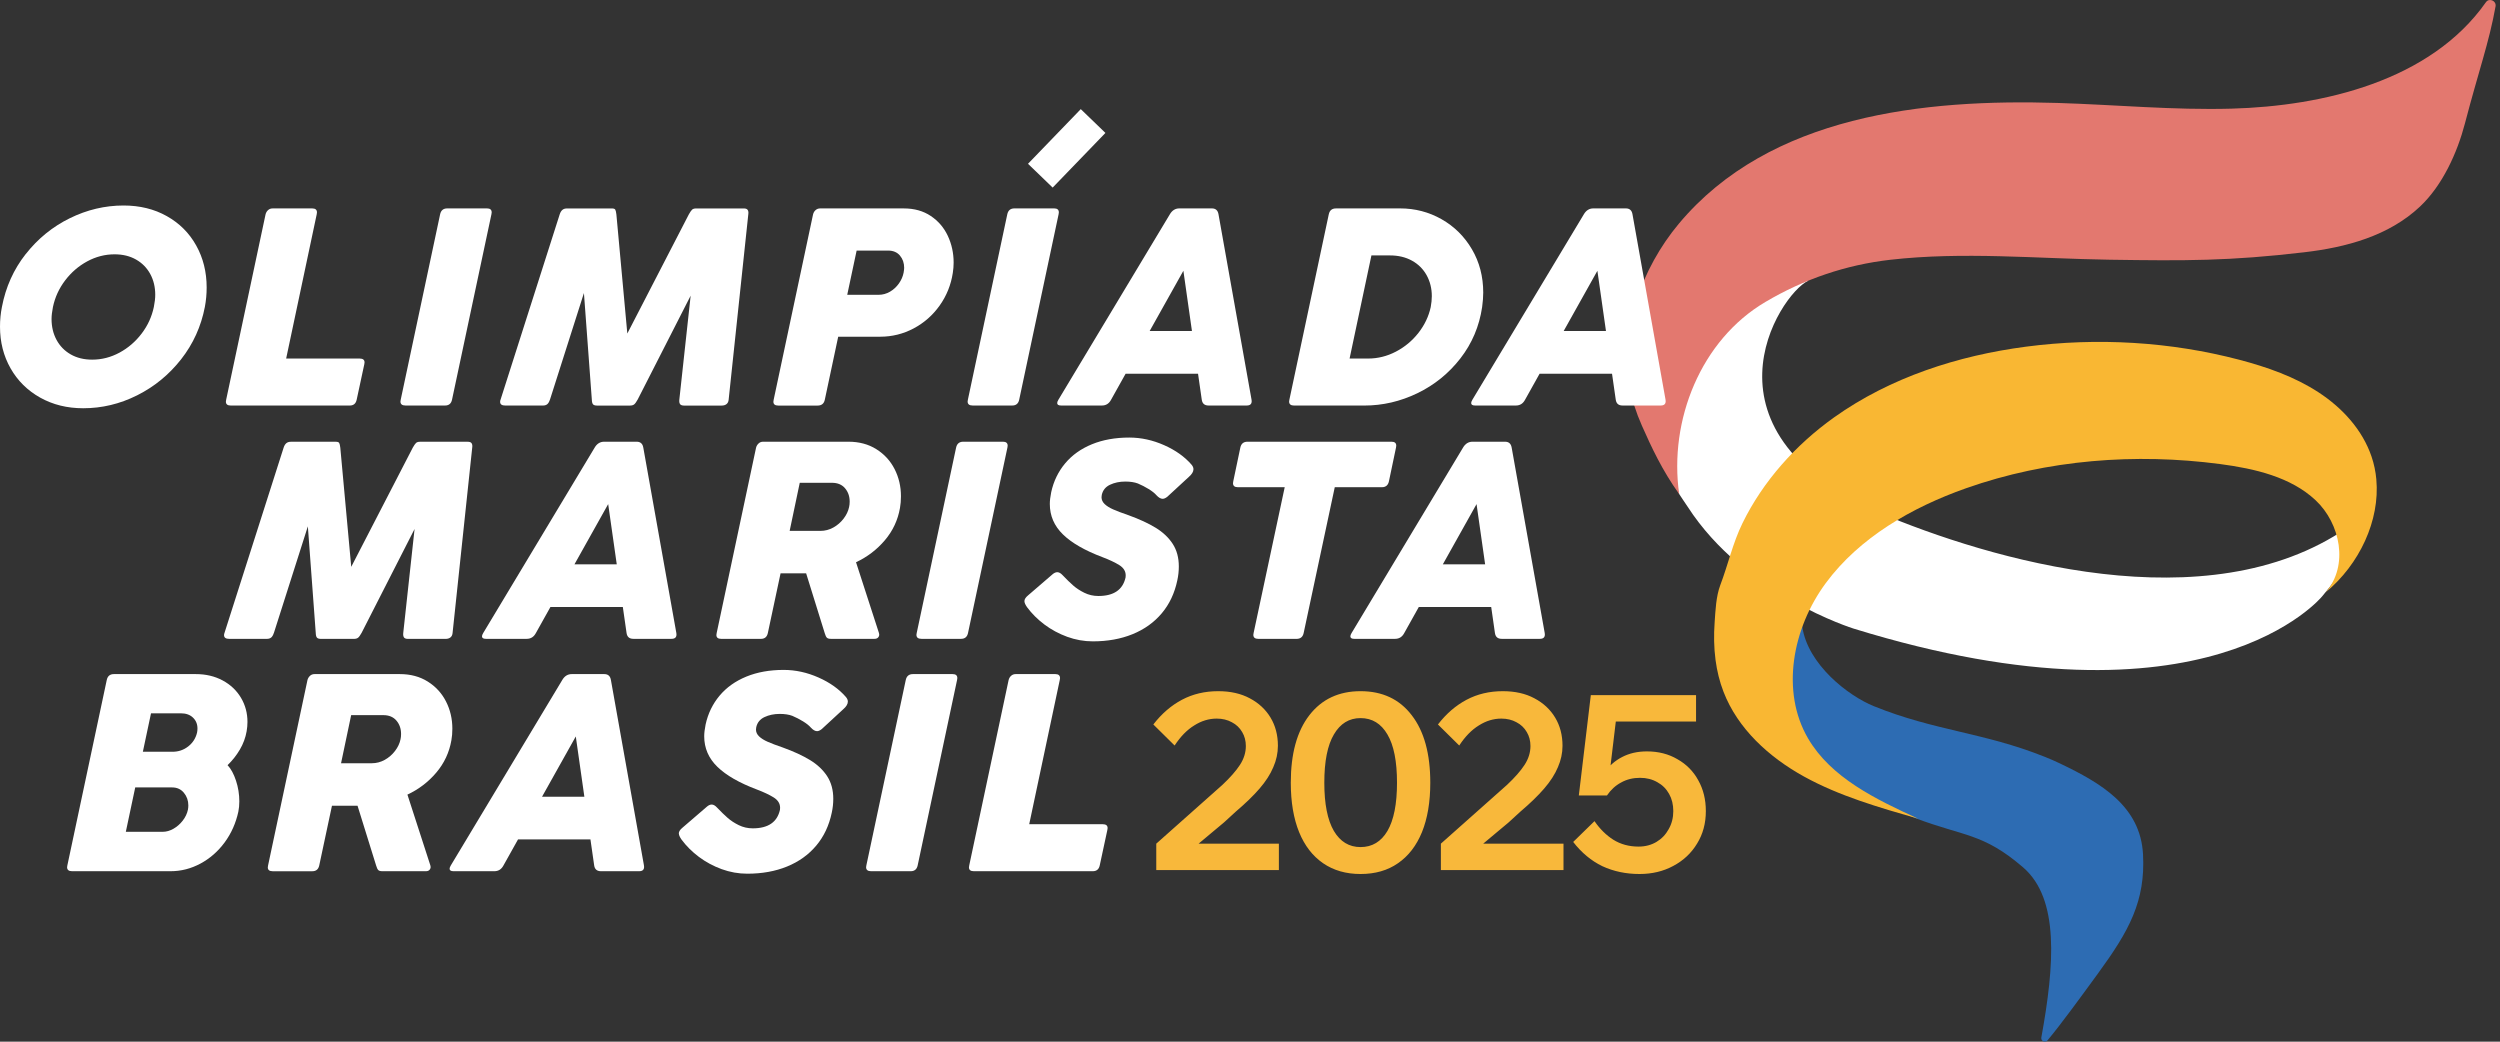
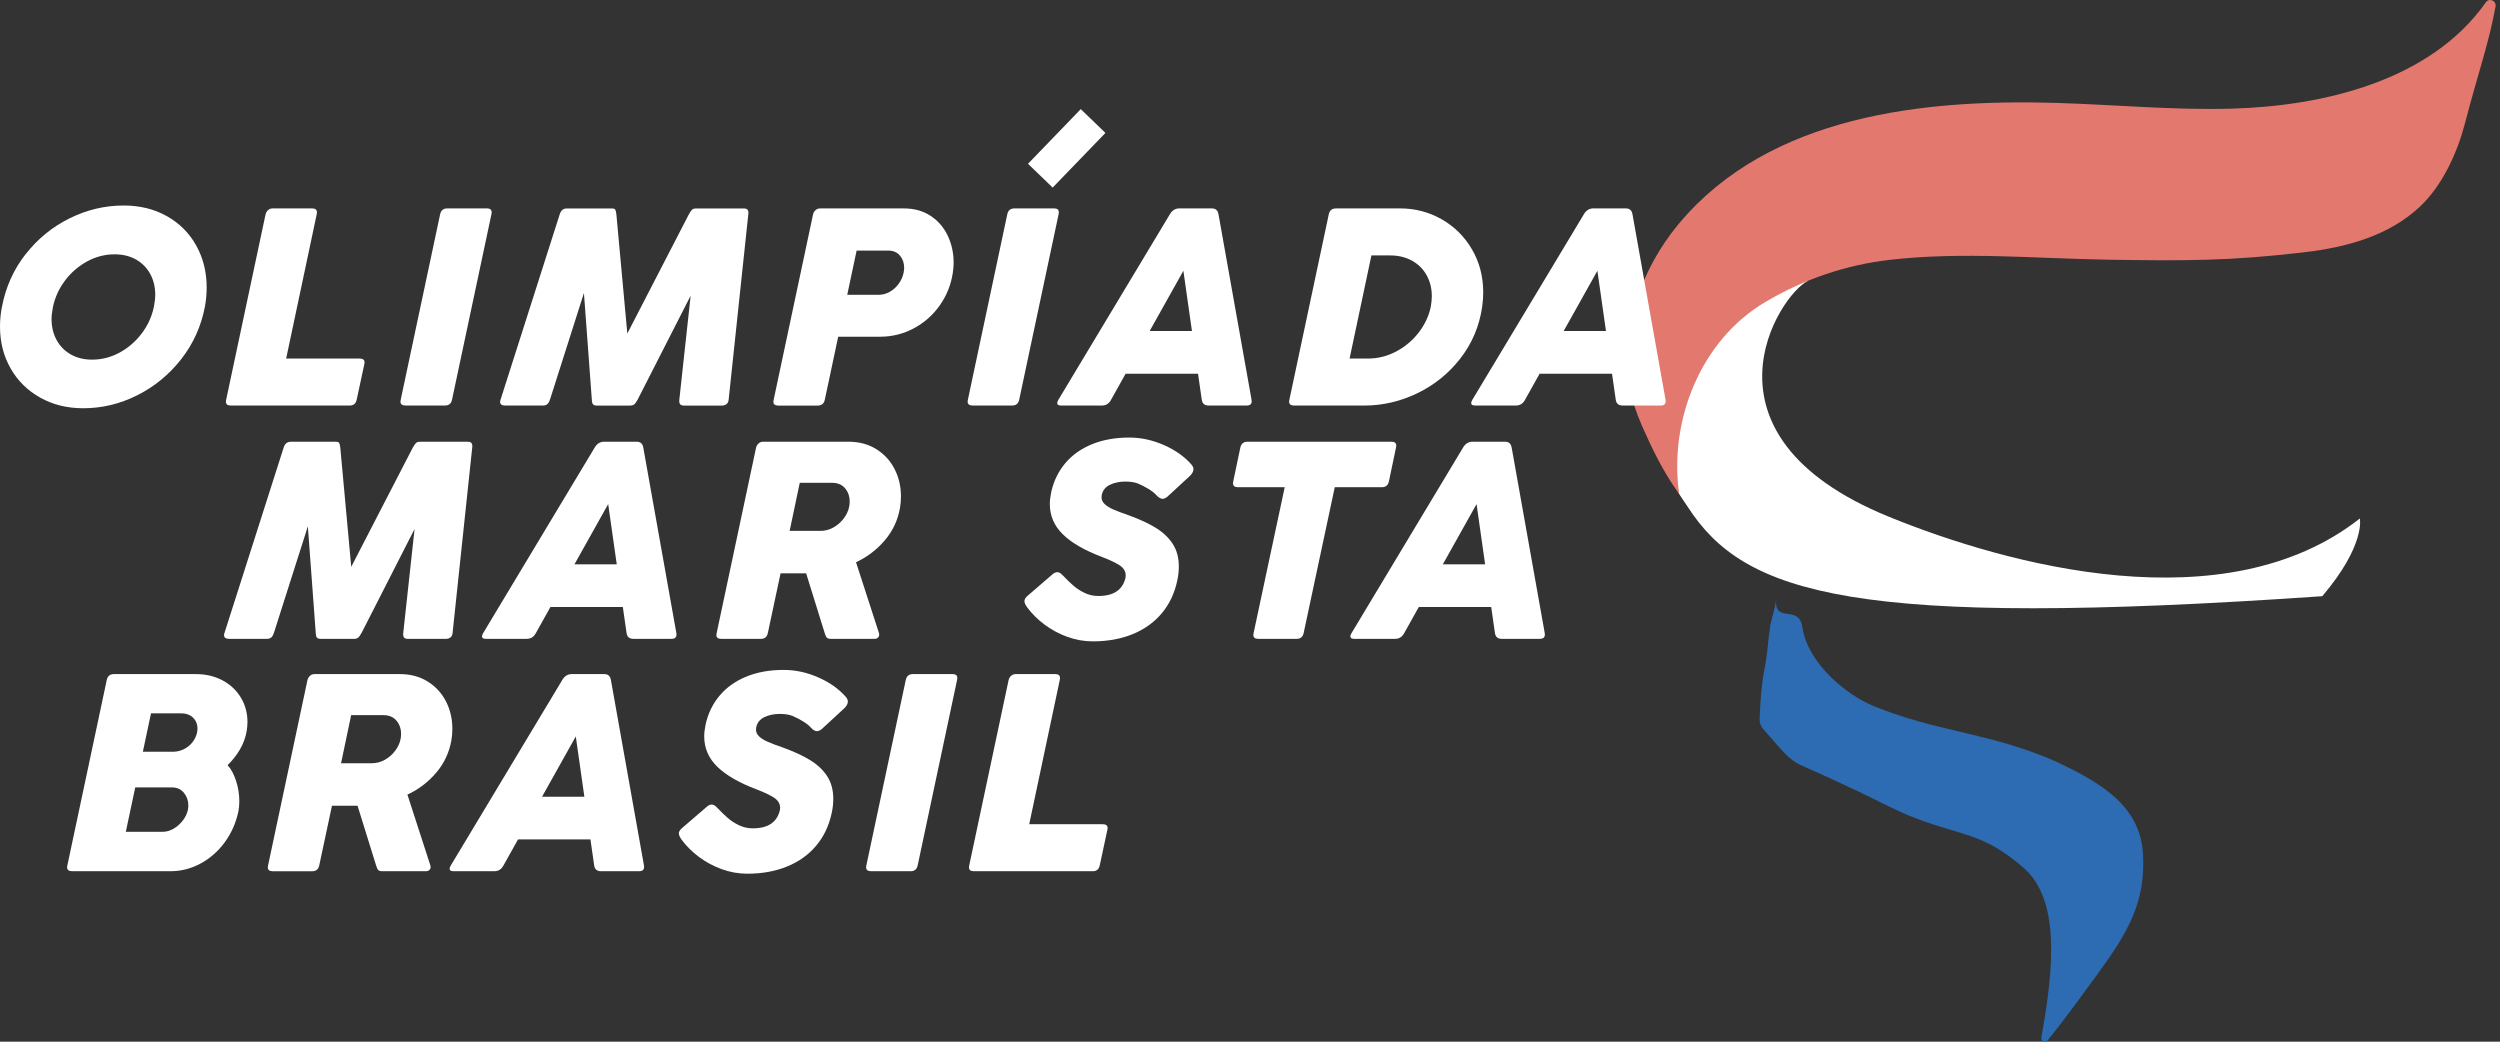
<svg xmlns="http://www.w3.org/2000/svg" width="504" height="210" viewBox="0 0 504 210" fill="none">
  <rect x="0" y="0" width="504" height="210" fill="#333333" stroke="none" />
  <path d="M412.148 152.546C399.829 147.633 390.052 147.344 377.771 142.367C372.615 140.279 364.5 134.012 363.351 126.42C362.64 121.731 357.737 125.845 358.052 120.88C357.938 122.673 357.084 124.657 356.827 126.482C356.435 129.287 356.295 132.109 355.723 134.901C355.126 137.817 354.938 140.792 354.795 143.766C354.759 144.516 354.645 145.328 354.902 146.042C355.107 146.614 355.529 147.075 355.938 147.523C357.522 149.244 359.016 151.231 360.786 152.78C361.649 153.537 362.659 154.102 363.711 154.556C367.465 156.183 371.163 157.917 374.855 159.661C378.58 161.417 382.256 163.46 386.123 164.931C395.861 168.639 399.77 167.892 407.865 174.87C415.204 181.199 414.197 194.535 411.535 209.166C411.405 209.88 412.308 210.299 412.775 209.744C415.389 206.63 419.435 201.077 422.994 196.194C429.248 187.615 432.531 181.676 432.034 172.237C431.521 162.521 423.559 157.878 415.331 153.933C414.282 153.429 413.22 152.968 412.145 152.54L412.148 152.546Z" fill="#2D6CB3" />
-   <path d="M475.75 104.528C475.75 104.528 476.941 109.863 468.174 120.192C468.174 120.192 445.045 148.792 373.683 126.725C373.683 126.725 351.678 119.9 340.232 102.158C339.991 101.784 338.757 99.995 338.533 99.612C336.244 95.725 333.374 39.388 364.517 56.607C358.779 59.279 340.173 87.604 380.788 104.171C404.732 113.938 448.581 125.871 475.75 104.528Z" fill="white" />
+   <path d="M475.75 104.528C475.75 104.528 476.941 109.863 468.174 120.192C373.683 126.725 351.678 119.9 340.232 102.158C339.991 101.784 338.757 99.995 338.533 99.612C336.244 95.725 333.374 39.388 364.517 56.607C358.779 59.279 340.173 87.604 380.788 104.171C404.732 113.938 448.581 125.871 475.75 104.528Z" fill="white" />
  <path d="M330.958 85.695C329.851 83.198 329 80.59 328.5 77.879C326.444 66.686 330.919 54.123 338.439 45.116C356.776 23.156 388.019 19.928 414.769 20.753C426.468 21.113 438.155 22.227 449.854 21.905C468.314 21.396 490.004 16.33 501.158 0.452C501.817 -0.487 503.304 0.156 503.103 1.286C501.804 8.57 499.69 14.307 496.934 24.873C495.388 30.796 492.407 37.365 487.881 41.635C481.572 47.584 472.947 49.873 464.547 50.857C449.438 52.63 440.551 52.587 425.354 52.36C410.583 52.139 395.77 50.701 381.087 52.37C372.157 53.386 363.698 56.273 355.922 60.867C342.907 68.518 336.403 84.734 338.524 99.609C335.075 94.78 332.952 90.199 330.951 85.688L330.958 85.695Z" fill="#E3786F" />
-   <path d="M479.071 96.65C478.928 95.089 478.614 93.546 478.104 92.052C476.282 86.679 472.256 82.259 467.447 79.113C462.638 75.966 457.066 74.002 451.403 72.518C437.59 68.897 422.893 67.998 408.444 69.888C394.751 71.68 381.08 76.083 369.767 84.136C361.977 89.682 355.409 97.037 351.285 105.473C349.304 109.522 348.392 113.802 346.82 117.932C345.95 120.221 345.839 123.075 345.671 125.462C345.489 128.001 345.521 130.55 345.852 133.05C346.141 135.242 346.661 137.395 347.453 139.447C350.32 146.893 356.584 152.63 363.692 156.553C370.8 160.476 378.778 162.774 386.681 165.044C378.138 161.125 369.121 156.787 364.491 148.844C359 139.425 361.296 126.728 368.085 117.542C374.878 108.356 385.435 102.287 396.332 98.44C412.785 92.63 430.563 91.319 447.542 93.549C454.562 94.472 461.823 96.16 466.82 100.846C471.817 105.531 473.551 114.026 468.853 119.422C475.665 113.782 479.821 104.934 479.068 96.657L479.071 96.65Z" fill="#F9B733" />
  <rect x="217.884" y="22" width="6.908" height="15.316" transform="rotate(43.991 217.884 22)" fill="white" />
  <path d="M5.196 51.212C7.638 48.111 10.598 45.702 14.071 43.995C17.544 42.288 21.158 41.429 24.912 41.429C28.18 41.429 31.091 42.142 33.636 43.574C36.18 45.005 38.157 46.977 39.556 49.494C40.96 52.011 41.662 54.831 41.662 57.953C41.662 59.292 41.543 60.599 41.3 61.88C40.539 65.817 38.94 69.339 36.509 72.439C34.073 75.54 31.118 77.96 27.645 79.699C24.172 81.439 20.547 82.303 16.777 82.303C13.547 82.303 10.652 81.59 8.097 80.158C5.542 78.727 3.554 76.761 2.134 74.265C0.713 71.764 0 68.966 0 65.861C0 64.489 0.13 63.16 0.389 61.874C1.151 57.861 2.755 54.301 5.196 51.201V51.212ZM10.393 64.31C10.393 65.871 10.727 67.276 11.397 68.518C12.067 69.76 13.018 70.738 14.255 71.446C15.492 72.153 16.934 72.504 18.587 72.504C20.52 72.504 22.357 72.029 24.107 71.084C25.852 70.138 27.337 68.853 28.563 67.238C29.79 65.623 30.605 63.84 31.016 61.885C31.199 60.956 31.297 60.14 31.297 59.433C31.297 57.872 30.962 56.473 30.292 55.241C29.622 54.004 28.671 53.037 27.434 52.33C26.198 51.622 24.755 51.271 23.102 51.271C21.169 51.271 19.332 51.746 17.582 52.691C15.837 53.637 14.352 54.922 13.126 56.537C11.9 58.152 11.084 59.935 10.674 61.89C10.49 62.819 10.393 63.63 10.393 64.316V64.31Z" fill="white" />
  <path d="M54.064 42.337C54.323 42.121 54.62 42.018 54.955 42.018H62.955C63.587 42.018 63.9 42.288 63.9 42.828C63.9 42.904 63.884 43.033 63.846 43.217L57.688 72.283H72.516C73.164 72.283 73.493 72.542 73.493 73.061C73.493 73.136 73.477 73.266 73.439 73.45L71.905 80.585C71.738 81.363 71.273 81.757 70.512 81.757H46.518C45.87 81.757 45.54 81.498 45.54 80.979C45.54 80.904 45.557 80.774 45.594 80.59L53.535 43.222C53.627 42.85 53.805 42.558 54.064 42.342V42.337Z" fill="white" />
  <path d="M90.179 42.013H98.178C98.81 42.013 99.124 42.283 99.124 42.823C99.124 42.899 99.108 43.029 99.07 43.212L91.129 80.58C90.962 81.358 90.497 81.752 89.736 81.752H81.736C81.066 81.752 80.731 81.482 80.731 80.942C80.731 80.888 80.748 80.764 80.785 80.58L88.726 43.212C88.893 42.413 89.374 42.013 90.173 42.013H90.179Z" fill="white" />
  <path d="M110.856 80.585C110.726 80.996 110.554 81.293 110.343 81.476C110.127 81.66 109.835 81.757 109.463 81.757H101.857C101.171 81.757 100.825 81.509 100.825 81.006C100.825 80.861 100.852 80.72 100.906 80.591L112.833 43.223C112.963 42.812 113.146 42.51 113.379 42.315C113.611 42.121 113.913 42.023 114.286 42.023H123.372C123.723 42.023 123.949 42.105 124.041 42.272C124.133 42.439 124.209 42.753 124.263 43.217L126.467 67.238L138.869 43.217C139.128 42.753 139.349 42.439 139.522 42.272C139.7 42.105 139.965 42.023 140.316 42.023H149.958C150.293 42.023 150.531 42.099 150.671 42.245C150.811 42.396 150.882 42.618 150.882 42.915L150.855 43.223L146.895 80.591C146.857 80.979 146.712 81.271 146.463 81.471C146.215 81.665 145.891 81.763 145.502 81.763H137.896C137.507 81.763 137.243 81.665 137.102 81.471C136.962 81.276 136.913 80.985 136.951 80.591L139.236 59.605L128.562 80.537C128.282 81.039 128.049 81.368 127.849 81.525C127.655 81.682 127.369 81.763 127.001 81.763H120.368C119.979 81.763 119.709 81.682 119.558 81.514C119.407 81.347 119.326 81.023 119.31 80.537L117.721 59.076L110.867 80.591L110.856 80.585Z" fill="white" />
  <path d="M164.445 42.337C164.704 42.121 165.001 42.018 165.336 42.018H182.221C184.322 42.018 186.126 42.526 187.639 43.536C189.151 44.546 190.302 45.886 191.08 47.549C191.857 49.213 192.252 51.011 192.252 52.94C192.252 53.626 192.198 54.323 192.084 55.03C191.712 57.445 190.831 59.632 189.438 61.593C188.044 63.554 186.299 65.088 184.198 66.206C182.097 67.319 179.85 67.881 177.452 67.881H168.982L166.281 80.59C166.114 81.368 165.633 81.763 164.833 81.763H156.893C156.245 81.763 155.916 81.503 155.916 80.985C155.916 80.909 155.932 80.779 155.97 80.596L163.91 43.228C164.002 42.855 164.18 42.563 164.439 42.347L164.445 42.337ZM170.797 59.433H177.122C177.938 59.433 178.705 59.222 179.423 58.806C180.136 58.39 180.736 57.834 181.222 57.148C181.703 56.462 182.021 55.738 182.167 54.976C182.243 54.528 182.28 54.204 182.28 53.999C182.28 53.032 182 52.211 181.432 51.53C180.865 50.849 180.06 50.515 179.023 50.515H172.698L170.802 59.433H170.797Z" fill="white" />
  <path d="M204.519 42.013H212.519C213.151 42.013 213.464 42.283 213.464 42.823C213.464 42.899 213.448 43.029 213.41 43.212L205.47 80.58C205.302 81.358 204.838 81.752 204.076 81.752H196.076C195.407 81.752 195.072 81.482 195.072 80.942C195.072 80.888 195.088 80.764 195.126 80.58L203.066 43.212C203.234 42.413 203.714 42.013 204.514 42.013H204.519Z" fill="white" />
  <path d="M237.765 42.013H244.312C245.073 42.013 245.522 42.413 245.651 43.212L252.311 80.58C252.328 80.656 252.339 80.758 252.339 80.888C252.339 81.466 252.004 81.752 251.334 81.752H243.642C242.843 81.752 242.389 81.363 242.275 80.58L241.525 75.341H226.924L223.997 80.58C223.586 81.358 222.976 81.752 222.155 81.752H213.906C213.388 81.752 213.129 81.585 213.129 81.25C213.129 81.082 213.21 80.861 213.377 80.58L235.837 43.212C236.301 42.413 236.944 42.013 237.76 42.013H237.765ZM240.298 66.736L238.57 54.588L231.769 66.736H240.298Z" fill="white" />
  <path d="M269.338 42.013H282.242C285.272 42.013 288.065 42.742 290.631 44.201C293.196 45.659 295.233 47.679 296.745 50.261C298.258 52.843 299.019 55.749 299.019 58.985C299.019 59.86 298.944 60.832 298.798 61.912C298.22 65.796 296.756 69.248 294.406 72.267C292.057 75.287 289.167 77.62 285.737 79.278C282.307 80.931 278.747 81.758 275.047 81.758H260.89C260.22 81.758 259.885 81.488 259.885 80.948C259.885 80.893 259.901 80.769 259.939 80.586L267.879 43.218C268.047 42.418 268.527 42.019 269.327 42.019L269.338 42.013ZM288.654 59.714C288.654 58.153 288.303 56.748 287.611 55.49C286.914 54.237 285.931 53.254 284.657 52.551C283.382 51.844 281.902 51.493 280.211 51.493H276.479L272.076 72.283H275.809C277.759 72.283 279.628 71.819 281.41 70.89C283.193 69.961 284.705 68.702 285.953 67.114C287.195 65.526 288.022 63.792 288.432 61.918C288.578 61.118 288.654 60.384 288.654 59.714Z" fill="white" />
  <path d="M321.225 42.013H327.772C328.533 42.013 328.982 42.413 329.111 43.212L335.771 80.58C335.788 80.656 335.798 80.758 335.798 80.888C335.798 81.466 335.464 81.752 334.794 81.752H327.102C326.303 81.752 325.849 81.363 325.735 80.58L324.985 75.341H310.384L307.457 80.58C307.046 81.358 306.436 81.752 305.615 81.752H297.366C296.848 81.752 296.589 81.585 296.589 81.25C296.589 81.082 296.67 80.861 296.837 80.58L319.297 43.212C319.761 42.413 320.404 42.013 321.22 42.013H321.225ZM323.764 66.736L322.035 54.588L315.235 66.736H323.764Z" fill="white" />
  <path d="M55.198 127.622C55.069 128.032 54.896 128.33 54.685 128.513C54.469 128.697 54.177 128.794 53.805 128.794H46.199C45.513 128.794 45.167 128.546 45.167 128.043C45.167 127.897 45.194 127.757 45.248 127.627L57.175 90.259C57.305 89.849 57.488 89.546 57.721 89.352C57.953 89.157 58.255 89.06 58.628 89.06H67.713C68.065 89.06 68.291 89.141 68.383 89.309C68.475 89.476 68.551 89.79 68.605 90.254L70.809 114.275L83.211 90.254C83.47 89.79 83.691 89.476 83.864 89.309C84.042 89.141 84.307 89.06 84.658 89.06H94.3C94.635 89.06 94.873 89.136 95.013 89.282C95.153 89.433 95.224 89.654 95.224 89.951L95.197 90.259L91.237 127.627C91.2 128.016 91.054 128.308 90.805 128.508C90.557 128.702 90.233 128.799 89.844 128.799H82.238C81.849 128.799 81.585 128.702 81.444 128.508C81.304 128.313 81.255 128.022 81.293 127.627L83.578 106.642L72.904 127.573C72.624 128.076 72.391 128.405 72.191 128.562C71.997 128.718 71.711 128.799 71.343 128.799H64.71C64.321 128.799 64.051 128.718 63.9 128.551C63.749 128.384 63.668 128.059 63.652 127.573L62.063 106.113L55.209 127.627L55.198 127.622Z" fill="white" />
  <path d="M121.804 89.05H128.351C129.113 89.05 129.561 89.45 129.691 90.249L136.351 127.617C136.367 127.693 136.378 127.795 136.378 127.925C136.378 128.503 136.043 128.789 135.373 128.789H127.681C126.882 128.789 126.428 128.4 126.315 127.617L125.564 122.377H110.964L108.036 127.617C107.625 128.395 107.015 128.789 106.194 128.789H97.946C97.427 128.789 97.168 128.622 97.168 128.287C97.168 128.119 97.249 127.898 97.416 127.617L119.876 90.249C120.341 89.45 120.983 89.05 121.799 89.05H121.804ZM124.338 113.773L122.609 101.625L115.809 113.773H124.338Z" fill="white" />
  <path d="M152.918 89.412C153.166 89.169 153.479 89.05 153.852 89.05H171.045C173.2 89.05 175.075 89.552 176.674 90.557C178.272 91.562 179.499 92.896 180.352 94.57C181.205 96.245 181.632 98.07 181.632 100.058C181.632 100.896 181.567 101.673 181.438 102.397C181.011 104.849 179.995 107.021 178.386 108.917C176.776 110.813 174.842 112.287 172.574 113.346L177.197 127.617C177.235 127.768 177.251 127.865 177.251 127.925C177.251 128.168 177.17 128.373 177.003 128.541C176.836 128.708 176.603 128.789 176.306 128.789H167.502C167.129 128.789 166.864 128.714 166.708 128.568C166.551 128.422 166.405 128.119 166.276 127.676L162.516 115.582H157.363L154.797 127.622C154.63 128.4 154.165 128.795 153.404 128.795H145.404C144.756 128.795 144.426 128.535 144.426 128.017C144.426 127.941 144.442 127.811 144.48 127.628L152.421 90.26C152.496 89.947 152.658 89.666 152.907 89.423L152.918 89.412ZM159.2 107.026H165.411C166.319 107.026 167.183 106.799 168.004 106.346C168.82 105.892 169.511 105.292 170.078 104.547C170.645 103.802 171.013 103.024 171.18 102.208C171.256 101.895 171.294 101.528 171.294 101.122C171.294 100.064 170.98 99.167 170.359 98.432C169.738 97.698 168.857 97.331 167.723 97.331H161.23L159.194 107.026H159.2Z" fill="white" />
-   <path d="M194.201 89.05H202.201C202.833 89.05 203.146 89.32 203.146 89.86C203.146 89.936 203.13 90.065 203.092 90.249L195.152 127.617C194.985 128.395 194.52 128.789 193.759 128.789H185.759C185.089 128.789 184.754 128.519 184.754 127.979C184.754 127.925 184.77 127.801 184.808 127.617L192.748 90.249C192.916 89.45 193.397 89.05 194.196 89.05H194.201Z" fill="white" />
  <path d="M206.522 121.211C206.522 120.822 206.765 120.433 207.246 120.038L212.232 115.744C212.545 115.485 212.853 115.355 213.15 115.355C213.501 115.355 213.863 115.56 214.236 115.971C215.035 116.808 215.743 117.5 216.369 118.045C216.99 118.591 217.741 119.082 218.611 119.509C219.486 119.936 220.42 120.152 221.425 120.152C224.526 120.152 226.357 118.909 226.913 116.419C226.929 116.328 226.94 116.187 226.94 116.003C226.94 115.15 226.503 114.453 225.633 113.913C224.758 113.373 223.634 112.844 222.262 112.325C218.714 110.985 216.056 109.462 214.29 107.739C212.523 106.021 211.643 103.974 211.643 101.592C211.643 100.944 211.735 100.15 211.924 99.221C212.405 97.012 213.344 95.072 214.738 93.409C216.132 91.745 217.93 90.465 220.129 89.563C222.333 88.661 224.844 88.212 227.669 88.212C230.046 88.212 232.39 88.726 234.691 89.746C236.992 90.767 238.845 92.085 240.239 93.706C240.482 94.003 240.601 94.3 240.601 94.597C240.601 95.099 240.282 95.618 239.655 96.158L235.334 100.144C234.983 100.425 234.664 100.56 234.389 100.56C234 100.56 233.579 100.317 233.136 99.837C232.785 99.426 232.255 99.01 231.558 98.583C230.862 98.157 230.143 97.784 229.398 97.471C228.712 97.211 227.864 97.082 226.859 97.082C225.709 97.082 224.682 97.298 223.78 97.725C222.878 98.151 222.327 98.832 222.122 99.761C222.084 99.982 222.068 100.144 222.068 100.236C222.068 100.755 222.279 101.214 222.694 101.614C223.11 102.013 223.688 102.375 224.423 102.699C225.158 103.023 226.173 103.412 227.475 103.855C229.684 104.655 231.526 105.503 232.995 106.405C234.464 107.307 235.604 108.387 236.425 109.651C237.241 110.915 237.651 112.428 237.651 114.194C237.651 115.139 237.549 116.079 237.343 117.008C236.803 119.59 235.761 121.799 234.211 123.641C232.66 125.483 230.7 126.882 228.328 127.849C225.957 128.816 223.289 129.297 220.318 129.297C218.551 129.297 216.828 128.989 215.148 128.378C213.469 127.763 211.935 126.936 210.552 125.899C209.169 124.857 208.002 123.695 207.057 122.415C206.706 121.913 206.528 121.513 206.528 121.216L206.522 121.211Z" fill="white" />
  <path d="M251.501 89.05H280.54C281.172 89.05 281.485 89.32 281.485 89.86C281.485 89.936 281.469 90.065 281.431 90.249L280.011 97.023C279.843 97.822 279.368 98.222 278.59 98.222H269.089L262.817 127.622C262.65 128.4 262.175 128.795 261.397 128.795H253.678C253.008 128.795 252.673 128.524 252.673 127.984C252.673 127.93 252.689 127.806 252.727 127.622L258.998 98.222H249.551C248.903 98.222 248.573 97.952 248.573 97.412C248.573 97.336 248.59 97.206 248.628 97.023L250.048 90.249C250.216 89.45 250.696 89.05 251.496 89.05H251.501Z" fill="white" />
  <path d="M296.868 89.05H303.415C304.177 89.05 304.625 89.45 304.755 90.249L311.415 127.617C311.431 127.693 311.442 127.795 311.442 127.925C311.442 128.503 311.107 128.789 310.437 128.789H302.745C301.946 128.789 301.492 128.4 301.379 127.617L300.628 122.377H286.028L283.1 127.617C282.689 128.395 282.079 128.789 281.258 128.789H273.01C272.491 128.789 272.232 128.622 272.232 128.287C272.232 128.119 272.313 127.898 272.48 127.617L294.94 90.249C295.405 89.45 296.047 89.05 296.863 89.05H296.868ZM299.402 113.773L297.673 101.625L290.873 113.773H299.402Z" fill="white" />
  <path d="M22.973 135.897H39.469C41.495 135.897 43.299 136.324 44.887 137.177C46.475 138.031 47.707 139.198 48.582 140.672C49.457 142.147 49.889 143.773 49.889 145.534C49.889 146.144 49.835 146.776 49.721 147.429C49.5 148.71 49.046 149.936 48.371 151.092C47.691 152.253 46.864 153.306 45.876 154.257C46.562 154.981 47.129 156.023 47.577 157.379C48.026 158.735 48.247 160.129 48.247 161.56C48.247 162.305 48.182 162.991 48.053 163.623C47.55 165.946 46.627 168.015 45.282 169.841C43.937 171.661 42.311 173.081 40.404 174.102C38.497 175.123 36.498 175.636 34.397 175.636H14.53C13.861 175.636 13.526 175.366 13.526 174.826C13.526 174.772 13.542 174.648 13.58 174.464L21.52 137.096C21.688 136.297 22.168 135.897 22.968 135.897H22.973ZM25.371 167.691H32.815C33.538 167.691 34.257 167.485 34.975 167.075C35.688 166.664 36.315 166.119 36.844 165.433C37.374 164.747 37.725 164.012 37.887 163.229C37.941 162.948 37.968 162.662 37.968 162.365C37.968 161.398 37.671 160.555 37.077 159.831C36.482 159.108 35.694 158.746 34.705 158.746H27.262L25.366 167.691H25.371ZM28.801 151.556H34.765C35.975 151.556 37.033 151.194 37.957 150.471C38.875 149.747 39.464 148.818 39.729 147.683C39.783 147.402 39.81 147.138 39.81 146.873C39.81 145.982 39.507 145.247 38.902 144.669C38.297 144.091 37.492 143.805 36.493 143.805H30.443L28.801 151.551V151.556Z" fill="white" />
  <path d="M62.48 136.259C62.728 136.016 63.042 135.897 63.414 135.897H80.608C82.763 135.897 84.637 136.4 86.236 137.404C87.835 138.409 89.061 139.743 89.914 141.418C90.768 143.092 91.195 144.918 91.195 146.906C91.195 147.743 91.13 148.521 91 149.244C90.573 151.697 89.558 153.868 87.948 155.764C86.338 157.66 84.405 159.135 82.136 160.193L86.76 174.464C86.798 174.615 86.814 174.713 86.814 174.772C86.814 175.015 86.733 175.22 86.565 175.388C86.398 175.555 86.166 175.636 85.869 175.636H77.064C76.691 175.636 76.427 175.561 76.27 175.415C76.113 175.269 75.968 174.967 75.838 174.524L72.078 162.43H66.925L64.36 174.47C64.192 175.247 63.728 175.642 62.966 175.642H54.966C54.318 175.642 53.989 175.382 53.989 174.864C53.989 174.788 54.005 174.659 54.043 174.475L61.983 137.107C62.059 136.794 62.221 136.513 62.469 136.27L62.48 136.259ZM68.762 153.868H74.974C75.881 153.868 76.745 153.641 77.566 153.188C78.382 152.734 79.073 152.134 79.641 151.389C80.208 150.643 80.575 149.866 80.743 149.05C80.818 148.737 80.856 148.369 80.856 147.964C80.856 146.906 80.543 146.009 79.921 145.274C79.3 144.54 78.42 144.172 77.285 144.172H70.793L68.757 153.868H68.762Z" fill="white" />
  <path d="M115.275 135.897H121.822C122.583 135.897 123.032 136.297 123.161 137.096L129.821 174.464C129.837 174.54 129.848 174.642 129.848 174.772C129.848 175.35 129.513 175.636 128.844 175.636H121.152C120.352 175.636 119.899 175.247 119.785 174.464L119.034 169.225H104.434L101.506 174.464C101.096 175.242 100.485 175.636 99.664 175.636H91.416C90.898 175.636 90.638 175.469 90.638 175.134C90.638 174.967 90.719 174.745 90.887 174.464L113.347 137.096C113.811 136.297 114.454 135.897 115.269 135.897H115.275ZM117.808 160.615L116.08 148.467L109.279 160.615H117.808Z" fill="white" />
  <path d="M136.843 168.052C136.843 167.663 137.086 167.274 137.567 166.88L142.558 162.586C142.871 162.327 143.179 162.197 143.476 162.197C143.827 162.197 144.189 162.402 144.562 162.813C145.362 163.65 146.069 164.341 146.696 164.887C147.317 165.432 148.068 165.924 148.937 166.351C149.812 166.777 150.747 166.994 151.752 166.994C154.852 166.994 156.683 165.751 157.24 163.261C157.256 163.169 157.267 163.029 157.267 162.845C157.267 161.992 156.829 161.295 155.959 160.755C155.084 160.215 153.961 159.685 152.589 159.167C149.04 157.827 146.382 156.304 144.616 154.581C142.85 152.863 141.969 150.816 141.969 148.434C141.969 147.786 142.061 146.992 142.25 146.062C142.731 143.853 143.671 141.914 145.064 140.25C146.458 138.587 148.257 137.307 150.455 136.405C152.659 135.502 155.171 135.054 157.996 135.054C160.372 135.054 162.717 135.567 165.018 136.588C167.319 137.609 169.172 138.927 170.565 140.548C170.808 140.845 170.927 141.142 170.927 141.439C170.927 141.941 170.608 142.46 169.982 143L165.661 146.986C165.309 147.267 164.991 147.402 164.715 147.402C164.326 147.402 163.905 147.159 163.462 146.678C163.111 146.268 162.582 145.852 161.89 145.425C161.193 144.998 160.475 144.626 159.73 144.312C159.044 144.053 158.196 143.924 157.196 143.924C156.046 143.924 155.019 144.14 154.117 144.566C153.215 144.993 152.664 145.674 152.459 146.603C152.421 146.824 152.405 146.986 152.405 147.078C152.405 147.597 152.616 148.056 153.032 148.455C153.448 148.855 154.026 149.217 154.76 149.541C155.495 149.865 156.51 150.254 157.812 150.697C160.021 151.496 161.863 152.345 163.332 153.247C164.802 154.149 165.941 155.229 166.762 156.493C167.578 157.757 167.989 159.269 167.989 161.036C167.989 161.981 167.886 162.921 167.681 163.85C167.141 166.432 166.098 168.641 164.548 170.483C162.998 172.325 161.037 173.724 158.666 174.691C156.294 175.658 153.626 176.138 150.655 176.138C148.889 176.138 147.166 175.83 145.486 175.22C143.806 174.604 142.272 173.778 140.889 172.741C139.506 171.698 138.339 170.537 137.394 169.257C137.043 168.754 136.865 168.355 136.865 168.058L136.843 168.052Z" fill="white" />
  <path d="M184.052 135.897H192.052C192.684 135.897 192.997 136.167 192.997 136.707C192.997 136.783 192.981 136.913 192.943 137.096L185.003 174.464C184.836 175.242 184.371 175.636 183.609 175.636H175.61C174.94 175.636 174.605 175.366 174.605 174.826C174.605 174.772 174.621 174.648 174.659 174.464L182.599 137.096C182.767 136.297 183.247 135.897 184.047 135.897H184.052Z" fill="white" />
  <path d="M203.866 136.216C204.125 136 204.422 135.897 204.757 135.897H212.757C213.389 135.897 213.702 136.167 213.702 136.707C213.702 136.783 213.686 136.913 213.648 137.096L207.49 166.162H222.317C222.966 166.162 223.295 166.421 223.295 166.94C223.295 167.015 223.279 167.145 223.241 167.329L221.707 174.464C221.54 175.242 221.075 175.636 220.313 175.636H196.32C195.672 175.636 195.342 175.377 195.342 174.859C195.342 174.783 195.358 174.653 195.396 174.47L203.336 137.102C203.428 136.729 203.606 136.437 203.866 136.221V136.216Z" fill="white" />
-   <path d="M257.822 175.41H233.104V170.081L246.425 158.24C248.004 156.76 249.188 155.411 249.978 154.194C250.767 152.977 251.162 151.711 251.162 150.395C251.162 149.343 250.915 148.405 250.422 147.583C249.928 146.728 249.238 146.07 248.349 145.609C247.461 145.116 246.442 144.869 245.29 144.869C243.712 144.869 242.199 145.33 240.751 146.251C239.304 147.139 237.988 148.487 236.804 150.296L232.512 146.053C234.189 143.882 236.113 142.221 238.284 141.07C240.455 139.919 242.889 139.343 245.586 139.343C248.053 139.343 250.175 139.82 251.951 140.774C253.76 141.728 255.158 143.027 256.145 144.672C257.132 146.316 257.625 148.208 257.625 150.346C257.625 151.826 257.313 153.273 256.688 154.688C256.096 156.102 255.175 157.533 253.925 158.98C252.675 160.427 251.079 161.973 249.139 163.618C248.448 164.276 247.659 164.999 246.771 165.789C245.882 166.545 244.978 167.302 244.057 168.058C243.169 168.782 242.363 169.456 241.639 170.081H257.822V175.41ZM274.285 176.199C271.357 176.199 268.841 175.476 266.736 174.028C264.631 172.581 263.019 170.492 261.901 167.762C260.782 164.999 260.223 161.677 260.223 157.796C260.223 151.941 261.473 147.402 263.973 144.178C266.473 140.955 269.91 139.343 274.285 139.343C278.692 139.343 282.129 140.955 284.596 144.178C287.096 147.402 288.346 151.941 288.346 157.796C288.346 161.677 287.787 164.999 286.669 167.762C285.55 170.492 283.939 172.581 281.833 174.028C279.761 175.476 277.245 176.199 274.285 176.199ZM274.285 170.772C276.62 170.772 278.429 169.686 279.712 167.516C280.995 165.312 281.636 162.072 281.636 157.796C281.636 153.487 280.995 150.247 279.712 148.076C278.429 145.872 276.62 144.77 274.285 144.77C271.982 144.77 270.189 145.872 268.907 148.076C267.624 150.247 266.982 153.487 266.982 157.796C266.982 162.072 267.624 165.312 268.907 167.516C270.189 169.686 271.982 170.772 274.285 170.772ZM315.2 175.41H290.481V170.081L303.803 158.24C305.381 156.76 306.566 155.411 307.355 154.194C308.144 152.977 308.539 151.711 308.539 150.395C308.539 149.343 308.292 148.405 307.799 147.583C307.306 146.728 306.615 146.07 305.727 145.609C304.839 145.116 303.819 144.869 302.668 144.869C301.089 144.869 299.576 145.33 298.129 146.251C296.681 147.139 295.366 148.487 294.182 150.296L289.889 146.053C291.567 143.882 293.491 142.221 295.662 141.07C297.833 139.919 300.267 139.343 302.964 139.343C305.431 139.343 307.552 139.82 309.328 140.774C311.138 141.728 312.536 143.027 313.522 144.672C314.509 146.316 315.002 148.208 315.002 150.346C315.002 151.826 314.69 153.273 314.065 154.688C313.473 156.102 312.552 157.533 311.302 158.98C310.052 160.427 308.457 161.973 306.516 163.618C305.825 164.276 305.036 164.999 304.148 165.789C303.26 166.545 302.355 167.302 301.434 168.058C300.546 168.782 299.74 169.456 299.017 170.081H315.2V175.41ZM321.449 165.542C322.534 167.121 323.801 168.371 325.248 169.292C326.728 170.213 328.422 170.673 330.33 170.673C331.678 170.673 332.879 170.361 333.932 169.736C334.984 169.111 335.806 168.256 336.398 167.17C337.023 166.085 337.336 164.868 337.336 163.519C337.336 162.203 337.056 161.052 336.497 160.065C335.938 159.046 335.149 158.256 334.129 157.697C333.109 157.105 331.942 156.809 330.626 156.809C329.211 156.809 327.945 157.122 326.827 157.747C325.708 158.339 324.755 159.21 323.965 160.361L321.745 160.213C322.041 158.503 322.633 156.99 323.521 155.674C324.442 154.359 325.61 153.339 327.024 152.615C328.471 151.859 330.132 151.481 332.007 151.481C334.343 151.481 336.398 152.007 338.175 153.059C339.984 154.079 341.382 155.493 342.368 157.302C343.388 159.112 343.898 161.184 343.898 163.519C343.898 165.986 343.306 168.173 342.122 170.081C340.97 171.989 339.375 173.486 337.336 174.571C335.329 175.656 333.06 176.199 330.527 176.199C327.797 176.199 325.297 175.673 323.028 174.62C320.791 173.535 318.834 171.907 317.156 169.736L321.449 165.542ZM341.924 145.461H323.176L326.136 142.205L323.965 160.361H318.291L320.709 140.133H341.924V145.461Z" fill="#F8B83B" />
</svg>